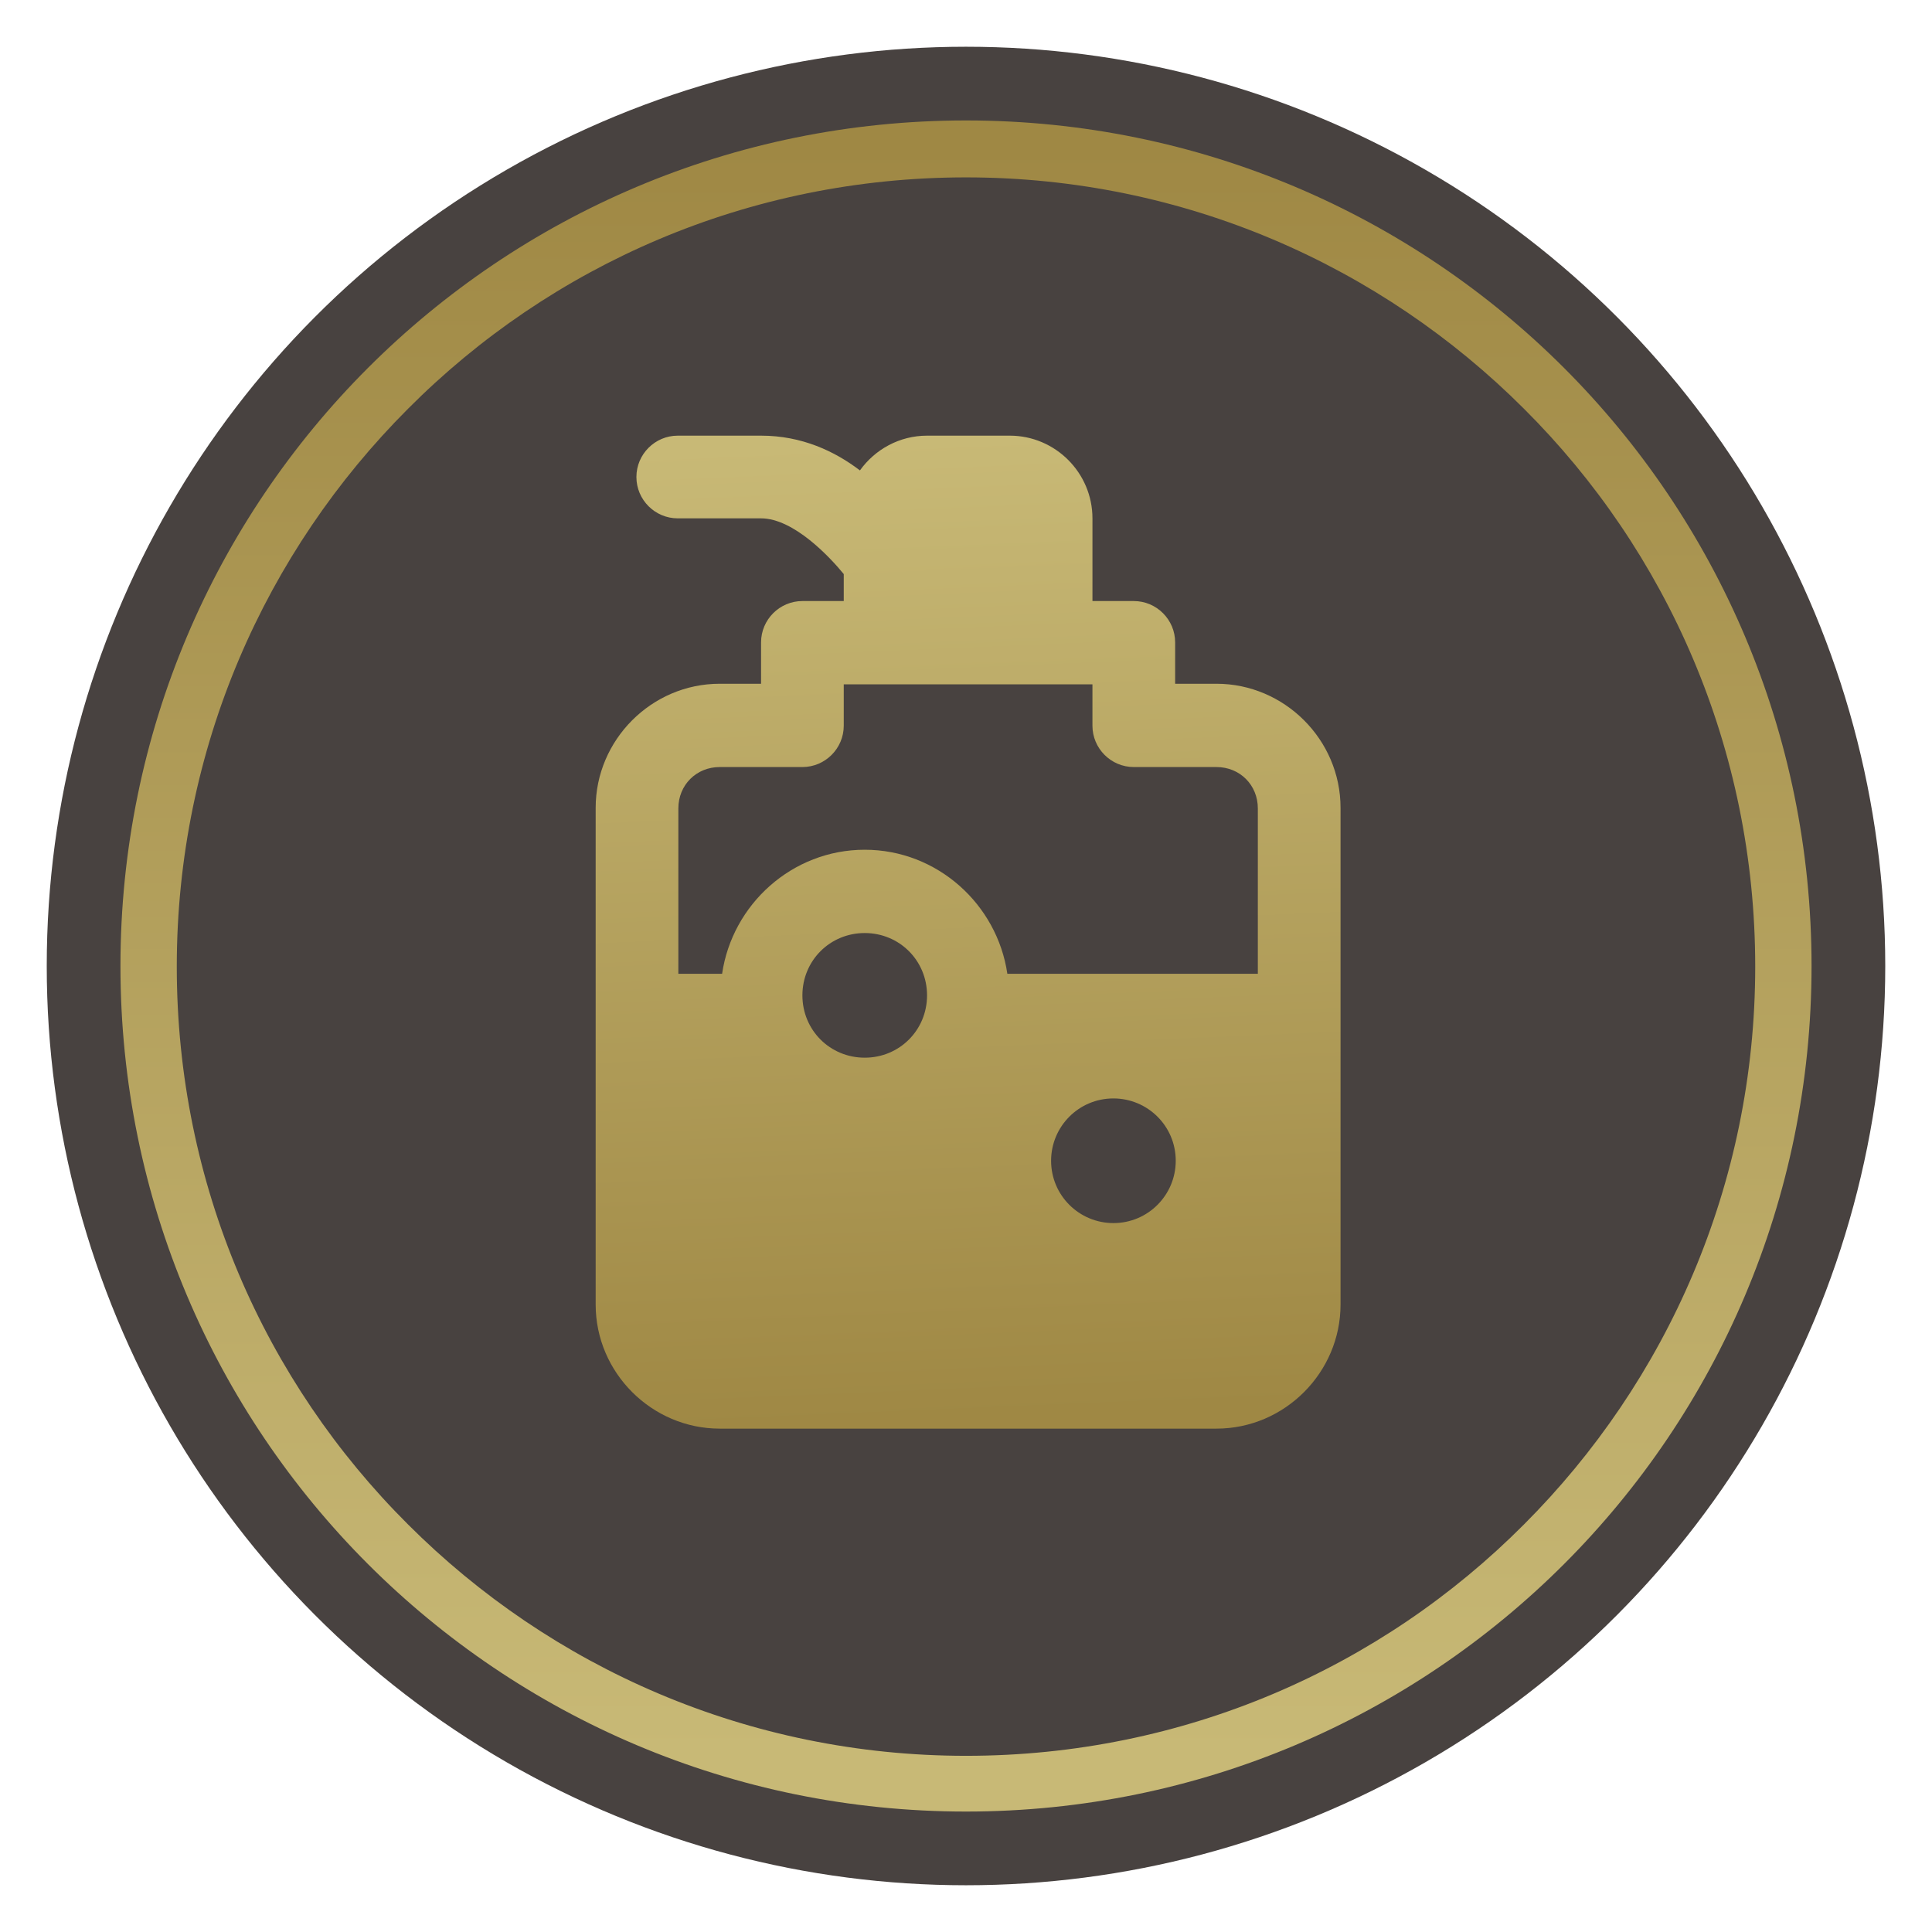
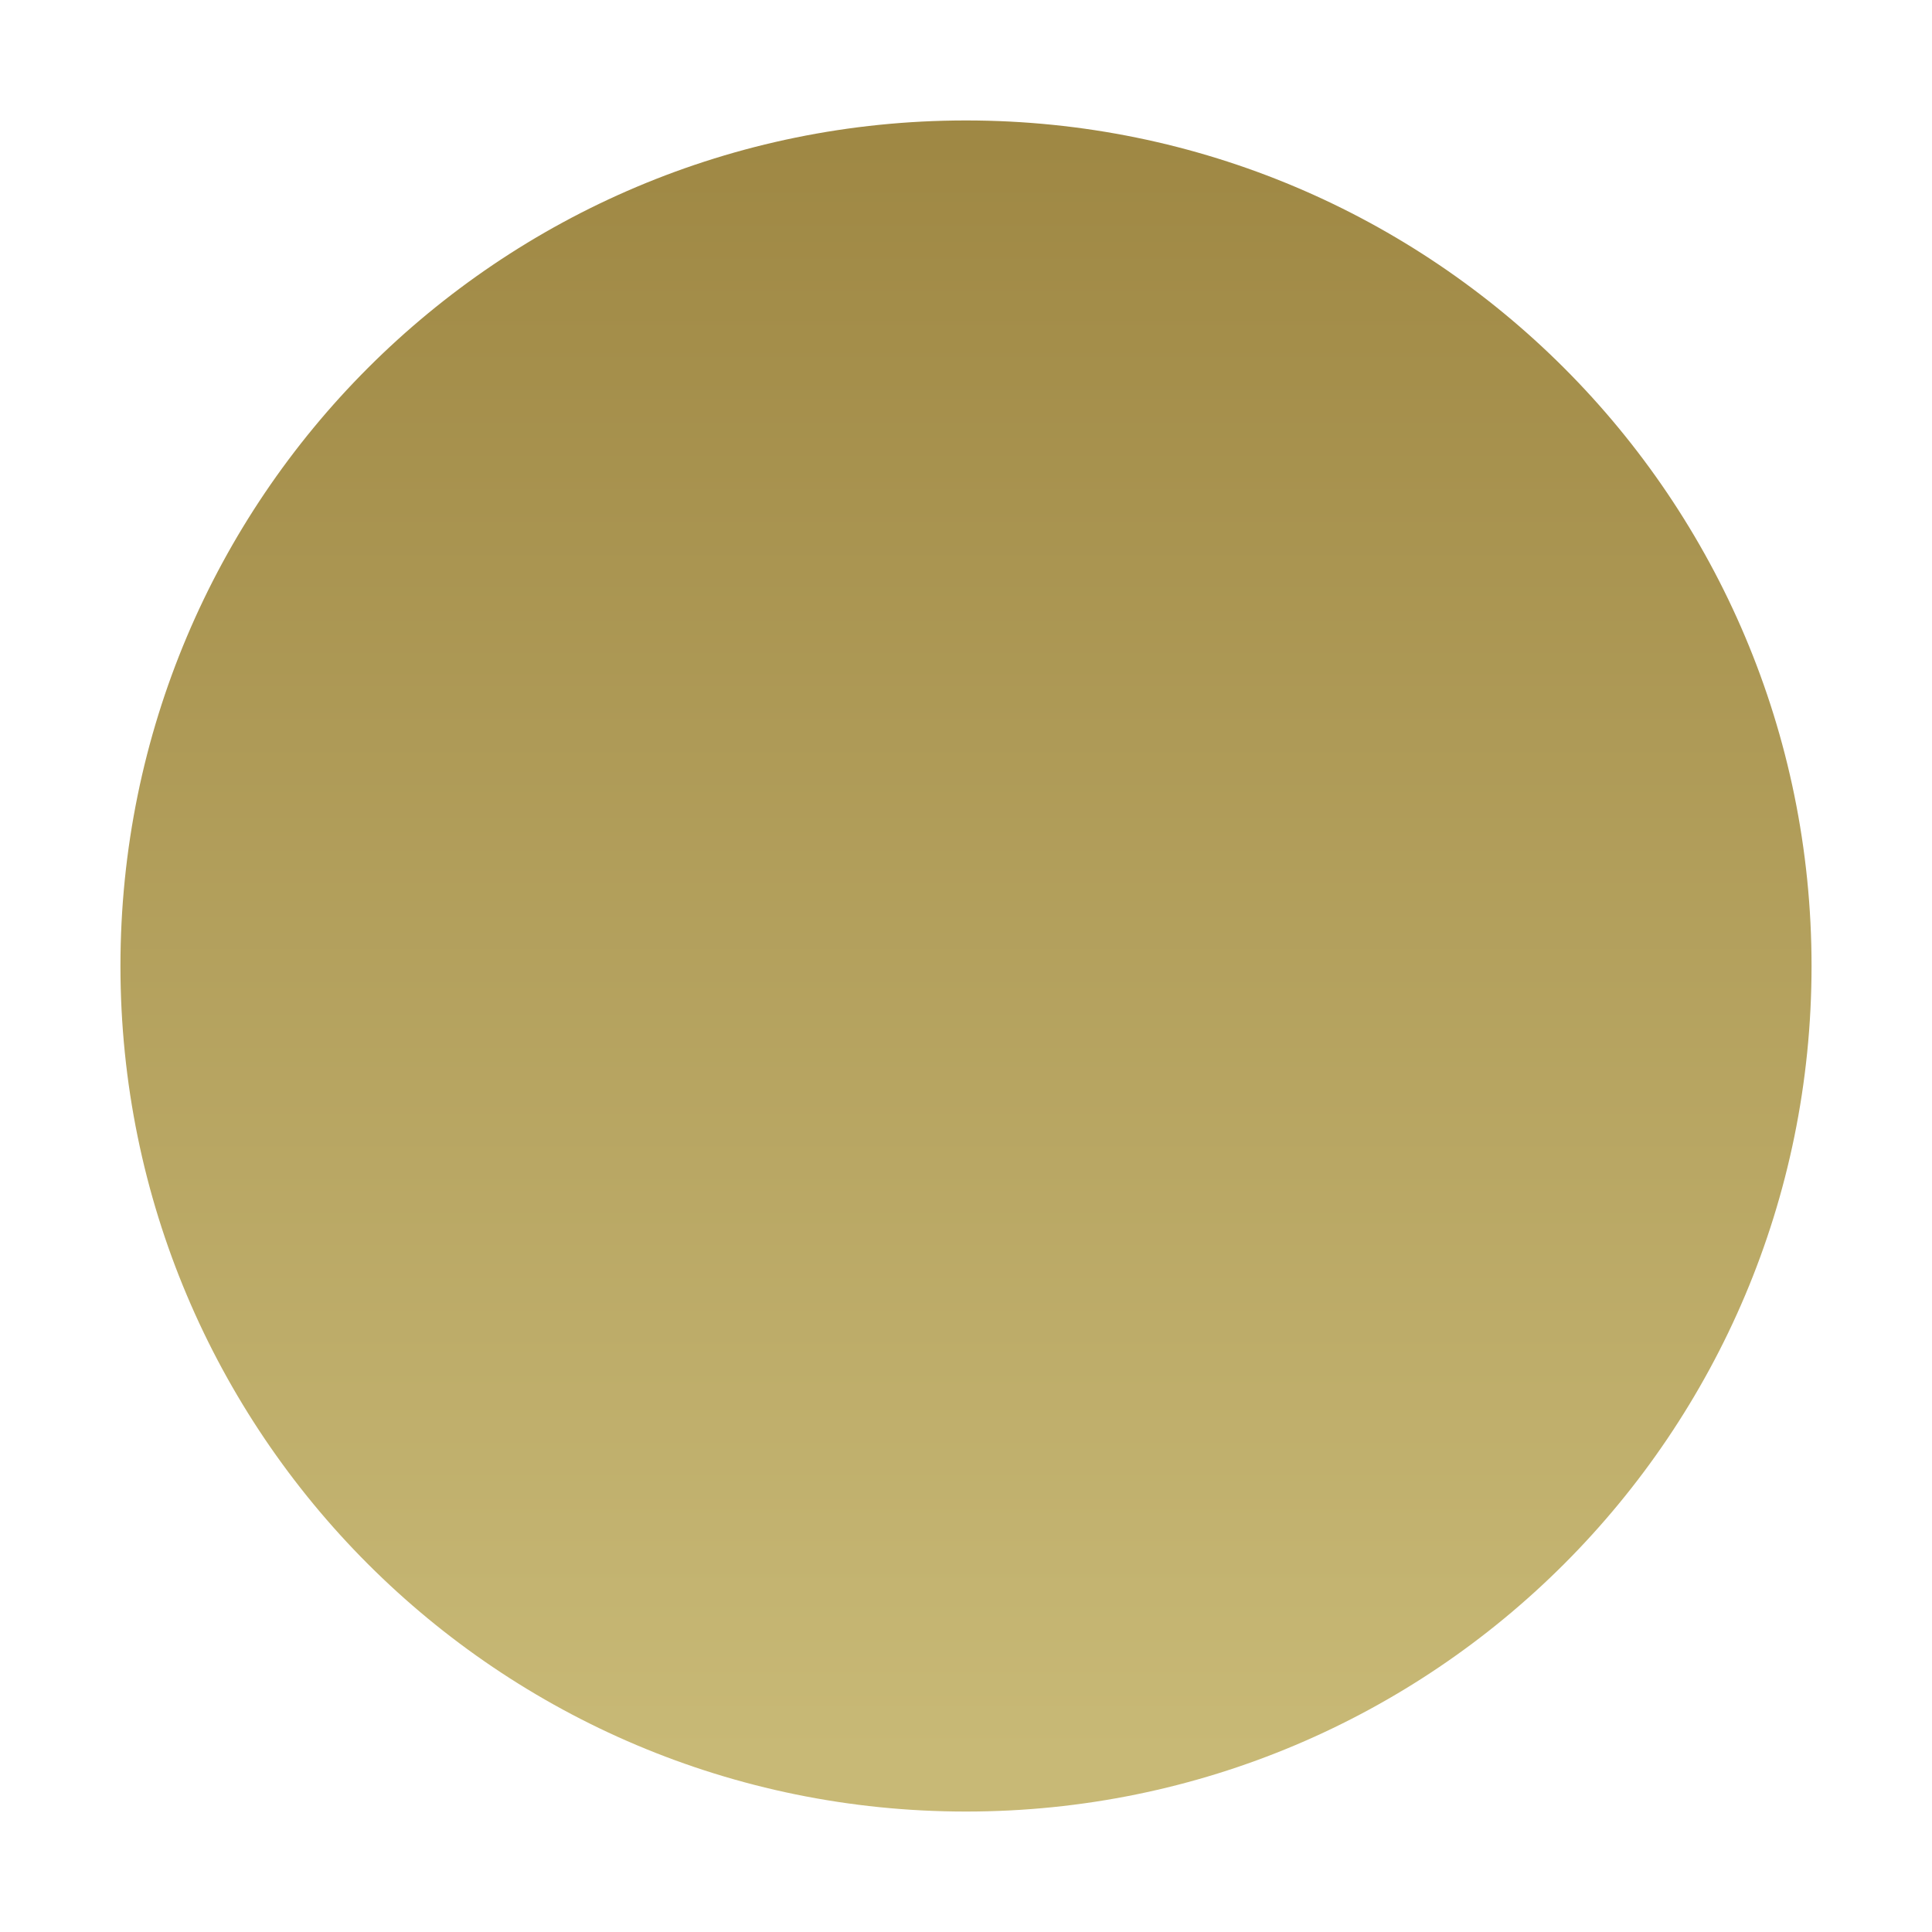
<svg xmlns="http://www.w3.org/2000/svg" xmlns:xlink="http://www.w3.org/1999/xlink" xml:space="preserve" width="8.976mm" height="8.976mm" style="shape-rendering:geometricPrecision; text-rendering:geometricPrecision; image-rendering:optimizeQuality; fill-rule:evenodd; clip-rule:evenodd" viewBox="0 0 32.24 32.24">
  <defs>
    <style type="text/css">  .fil0 {fill:none} .fil1 {fill:#484240} .fil3 {fill:url(#id0);fill-rule:nonzero} .fil2 {fill:url(#id1);fill-rule:nonzero}  </style>
    <linearGradient id="id0" gradientUnits="userSpaceOnUse" x1="17.54" y1="23.6" x2="16.85" y2="7.27">
      <stop offset="0" style="stop-opacity:1; stop-color:#9F8844" />
      <stop offset="1" style="stop-opacity:1; stop-color:#C8B976" />
    </linearGradient>
    <linearGradient id="id1" gradientUnits="userSpaceOnUse" xlink:href="#id0" x1="15.77" y1="2.4" x2="15.77" y2="29.28"> </linearGradient>
  </defs>
  <g id="Слой_x0020_1">
-     <rect class="fil0" width="32.24" height="32.24" />
-     <circle class="fil1" cx="16.12" cy="16.12" r="15.34" />
-     <path class="fil2" d="M16.12 2.01c3.9,0 7.43,1.58 9.98,4.13 2.55,2.55 4.13,6.08 4.13,9.98 0,3.9 -1.58,7.43 -4.13,9.98 -2.55,2.55 -6.08,4.13 -9.98,4.13 -3.9,0 -7.43,-1.58 -9.98,-4.13 -2.55,-2.55 -4.13,-6.08 -4.13,-9.98 0,-3.9 1.58,-7.43 4.13,-9.98 2.55,-2.55 6.08,-4.13 9.98,-4.13zm9.31 4.81c-2.38,-2.38 -5.67,-3.86 -9.31,-3.86 -3.64,0 -6.93,1.47 -9.31,3.86 -2.38,2.38 -3.86,5.67 -3.86,9.31 0,3.64 1.47,6.93 3.86,9.31 2.38,2.38 5.67,3.86 9.31,3.86 3.64,0 6.93,-1.47 9.31,-3.86 2.38,-2.38 3.86,-5.67 3.86,-9.31 0,-3.64 -1.47,-6.93 -3.86,-9.31z" />
-     <path class="fil3" d="M11.32 7.27c-0,0 -0.01,0 -0.01,0 -0.38,0 -0.69,0.31 -0.69,0.69 0,0.38 0.31,0.69 0.69,0.69 0,0 0.01,0 0.01,0l1.38 0c0.55,0 1.16,0.66 1.38,0.93l0 0.45 -0.69 0c-0.38,0 -0.69,0.31 -0.69,0.69l0 0.69 -0.69 0c-1.14,0 -2.07,0.94 -2.07,2.07l0 8.29c0,1.14 0.94,2.07 2.07,2.07l8.29 0c1.14,0 2.07,-0.94 2.07,-2.07l0 -8.29c0,-1.14 -0.94,-2.07 -2.07,-2.07l-0.69 0 0 -0.69c0,-0.38 -0.31,-0.69 -0.69,-0.69l-0.69 0 0 -1.38c0,-0.76 -0.62,-1.38 -1.38,-1.38l-1.38 0c-0.46,0 -0.87,0.23 -1.12,0.58 -0.42,-0.32 -0.97,-0.58 -1.65,-0.58l-1.38 0zm2.76 4.15l4.15 0 0 0.69c0,0.38 0.31,0.69 0.69,0.69l1.38 0c0.39,0 0.69,0.3 0.69,0.69l0 2.76 -4.18 0c-0.17,-1.16 -1.17,-2.07 -2.38,-2.07 -1.21,0 -2.21,0.91 -2.38,2.07l-0.73 0 0 -2.76c0,-0.39 0.3,-0.69 0.69,-0.69l1.38 0c0.38,0 0.69,-0.31 0.69,-0.69l0 -0.69zm0.35 4.15c0.58,0 1.04,0.46 1.04,1.04 0,0.58 -0.46,1.04 -1.04,1.04 -0.58,0 -1.04,-0.46 -1.04,-1.04 0,-0.58 0.46,-1.04 1.04,-1.04zm4.15 2.76c0.57,0 1.04,0.46 1.04,1.04 0,0.57 -0.46,1.04 -1.04,1.04 -0.57,0 -1.04,-0.46 -1.04,-1.04 0,-0.57 0.46,-1.04 1.04,-1.04z" />
+     <path class="fil2" d="M16.12 2.01c3.9,0 7.43,1.58 9.98,4.13 2.55,2.55 4.13,6.08 4.13,9.98 0,3.9 -1.58,7.43 -4.13,9.98 -2.55,2.55 -6.08,4.13 -9.98,4.13 -3.9,0 -7.43,-1.58 -9.98,-4.13 -2.55,-2.55 -4.13,-6.08 -4.13,-9.98 0,-3.9 1.58,-7.43 4.13,-9.98 2.55,-2.55 6.08,-4.13 9.98,-4.13zm9.31 4.81z" />
  </g>
</svg>